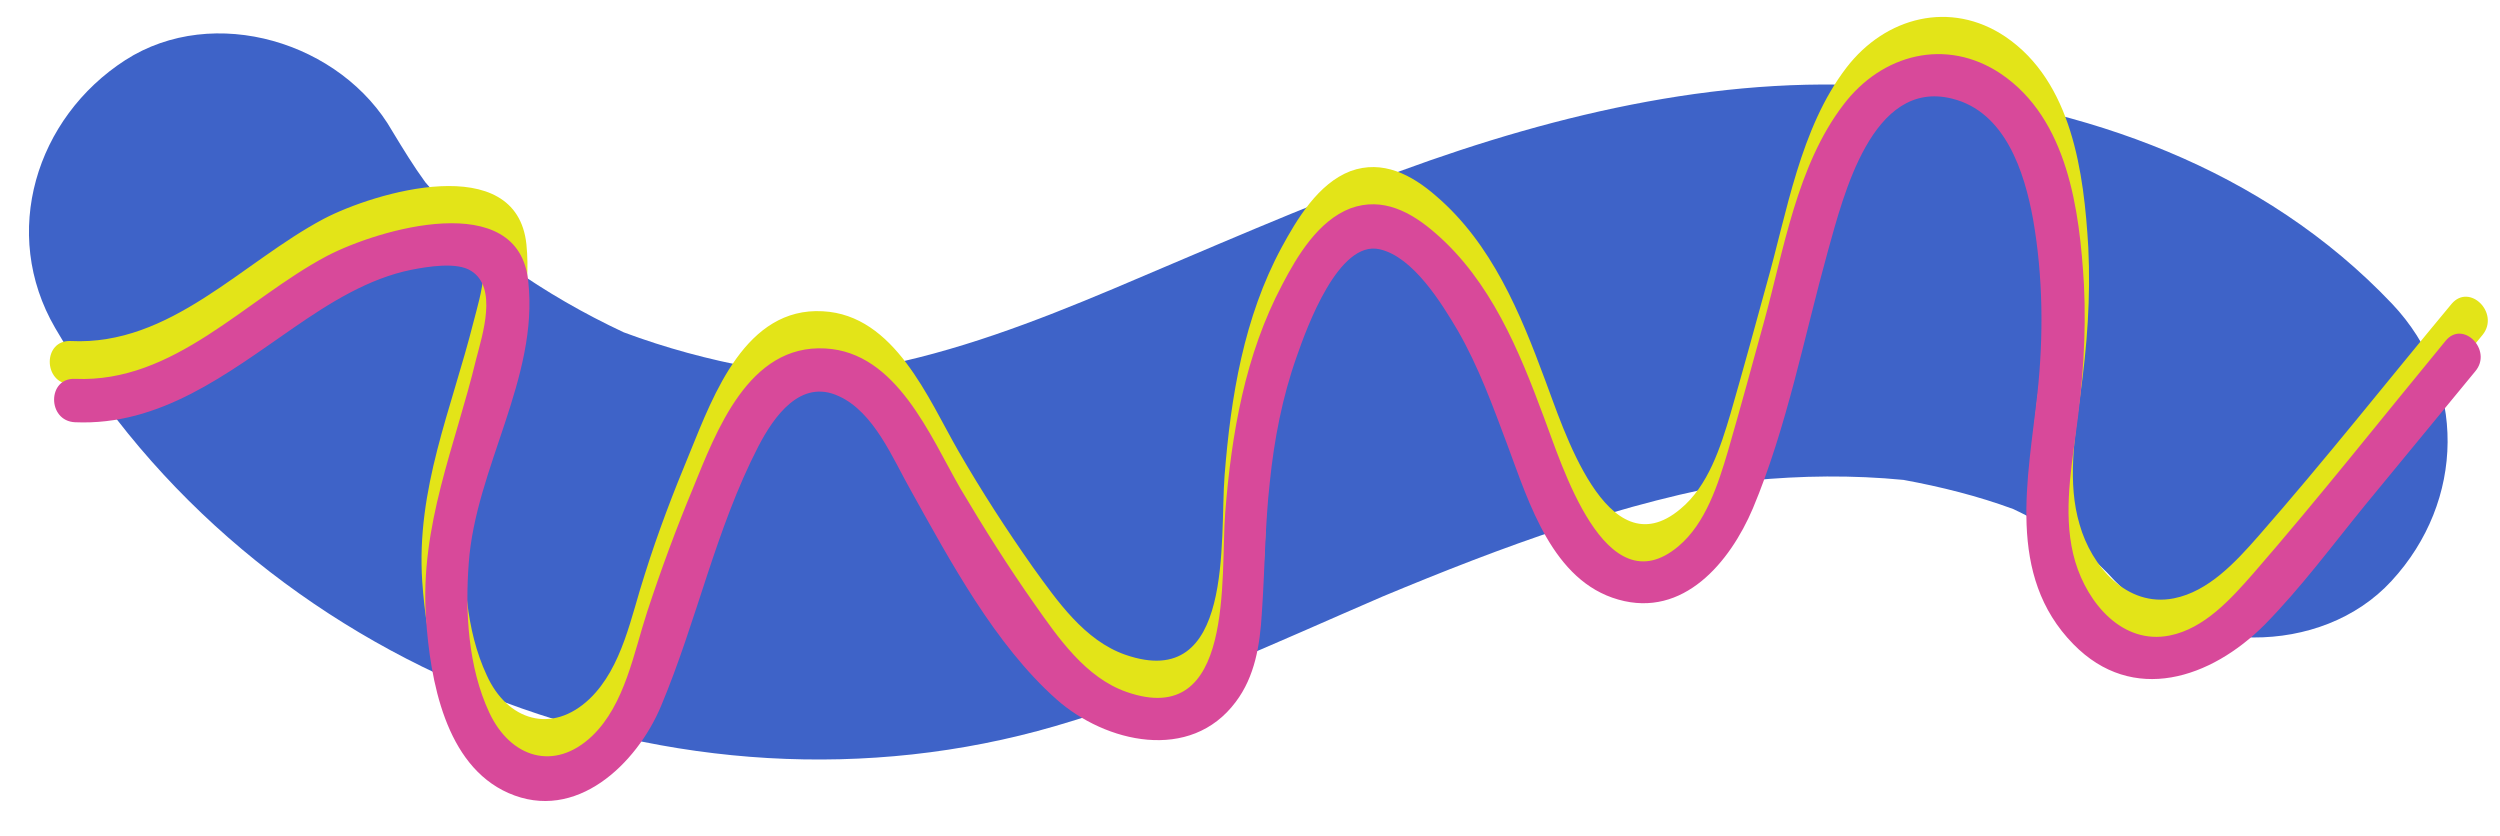
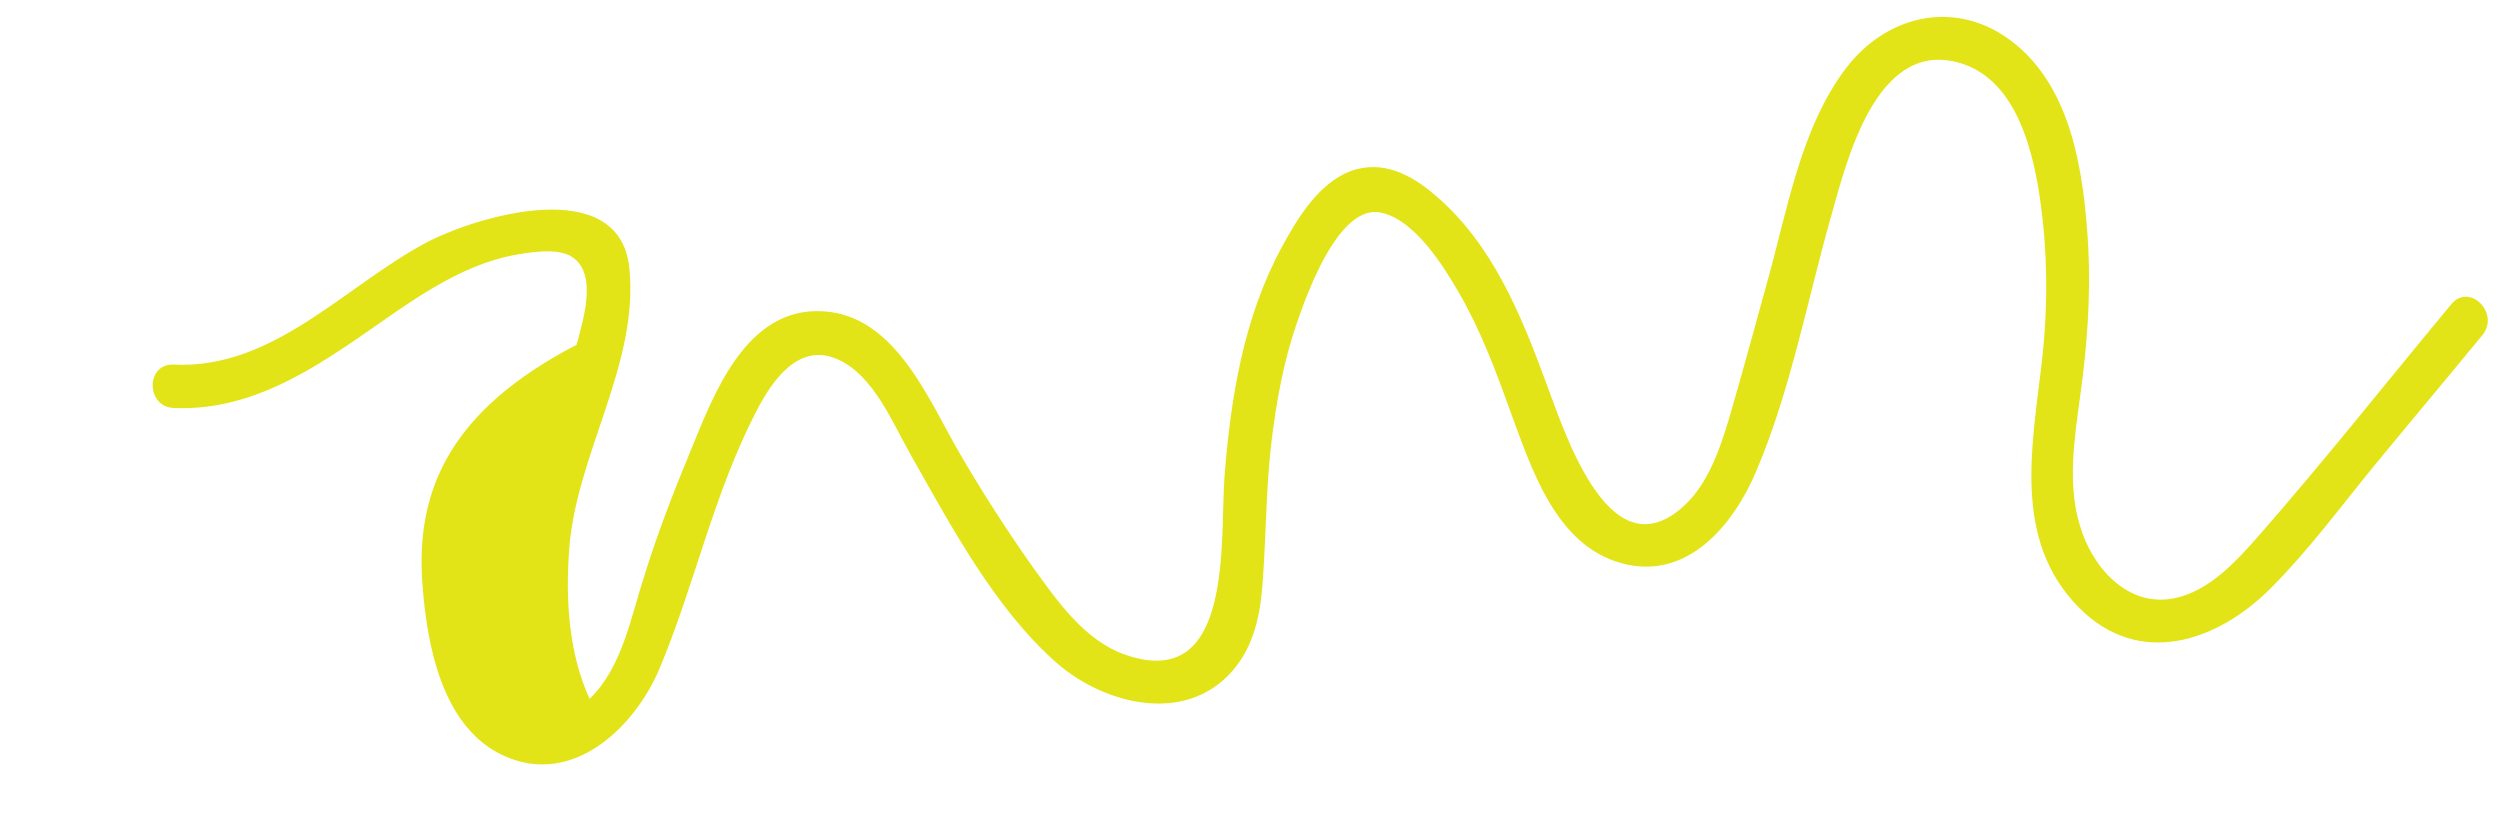
<svg xmlns="http://www.w3.org/2000/svg" height="134.8" preserveAspectRatio="xMidYMid meet" version="1.0" viewBox="-4.7 -2.8 403.2 134.8" width="403.2" zoomAndPan="magnify">
  <g id="change1_1">
-     <path d="M381.1,46.2c-20.8-21.9-49.5-32-79-34.8c-27.4-2.6-55.4,4-81,13.4c-15.7,5.8-30.9,12.5-46.3,19 C162.2,49.1,149.4,54,136,56.5c-6.4,0.6-12.8,0.5-19.3,0c-7.1-1.3-14.1-3.2-20.8-5.7c-6.4-3-12.5-6.5-18.3-10.6 c-5-4.1-9.5-8.7-13.7-13.6c-1.9-2.6-3.6-5.4-5.3-8.2C50.4,4,29.8-2.3,15.5,6.9C1.1,16.2-4.7,34.8,4.2,50.1 C36.1,105,104.7,132,165.5,114.3c18.2-5.3,35.4-13.4,52.8-20.9c19.2-8,38.8-15.3,59.3-18.7c8.2-0.8,16.5-0.9,24.7-0.1 c6,1.1,12,2.6,17.7,4.7c3.8,1.8,7.4,3.9,10.9,6.3c1.9,1.7,3.8,3.4,5.5,5.3c11.4,12,33.3,12.3,44.6,0C392.9,78,393.2,59,381.1,46.2z" fill="#3e63c8" />
-   </g>
+     </g>
  <g id="change2_1">
-     <path d="M390.7,46.2c-10.4,12.5-20.5,25.3-31.2,37.5c-3.6,4.1-8,8.9-13.6,10c-7.6,1.5-13.3-5.2-15.2-11.9 c-2-6.7-0.8-14.1,0.1-20.8c1.1-7.9,1.7-15.8,1.3-23.9c-0.7-12-2.6-26.7-13.4-34c-8.8-5.9-19.3-3.2-25.6,5c-7.5,9.8-9.6,23.4-12.9,35 c-1.9,6.9-3.8,13.9-5.8,20.8c-1.6,5.4-3.6,11.7-8.1,15.4c-11.9,10-19-13.5-21.8-20.8c-4-10.8-8.6-22-17.6-29.7 c-3.9-3.4-8.6-5.9-13.8-4c-5.2,2-8.6,7.7-11.1,12.3c-6.1,11.3-8.2,24.1-9.2,36.8c-0.8,10.3,1.6,35-16,28.9 c-6.6-2.3-11-8.7-14.9-14.1c-4.3-6.1-8.3-12.3-12-18.7c-4.9-8.5-10.3-22-21.9-22.6c-12.4-0.7-17.6,13.4-21.4,22.7 c-2.7,6.5-5.2,13-7.3,19.7c-2.2,6.7-3.6,15-8.9,20.1c-6.1,5.8-13.3,3.5-16.6-3.8c-3.4-7.3-3.9-16.2-3.3-24.1 c1.1-15.3,11.3-29.9,9.7-45.4c-1.6-15.2-24.5-8.4-32.7-4.1c-13.2,7-24.7,20.5-40.8,19.7c-4.5-0.2-4.5,6.8,0,7 c13.8,0.6,24.7-7.8,35.4-15.2c5.8-4,12.2-8,19.2-9.4c2.6-0.5,7.3-1.3,9.6,0.2c4.3,2.7,1.8,10.3,0.8,14.2C68.1,63.3,62.4,76,63.4,91 c0.7,10,3.1,23.7,13.4,28.2c11,4.8,20.8-4.7,24.8-14c5.8-13.8,8.8-28.5,15.8-41.9c2.5-4.8,6.8-11,13.1-8.1 c5.7,2.6,8.7,10.1,11.6,15.2c6.5,11.5,13.6,24.9,23.6,33.7c8,7,21.7,10.2,29.1,0.4c3.1-4.1,3.9-9.2,4.2-14.2 c0.5-7.1,0.5-14.2,1.3-21.3c0.8-6.8,2-13.6,4.3-20.1c1.7-4.9,6.8-18.9,13.5-17.4c5.4,1.2,10.1,8.7,12.6,13.1 c3.4,5.9,5.8,12.3,8.1,18.7c3.4,9.1,7.2,21.7,17.9,24.7c10.6,3,18.1-6,21.8-14.7c5.6-13.1,8.3-27.8,12.2-41.5 c2.5-8.9,7.2-27.8,20.1-24.6c8.6,2.1,11.7,11.8,13.1,19.5c1.6,9.2,1.8,18.7,0.8,28c-1.5,13.8-5.1,29.4,5.9,40.5 c9.7,9.8,22.3,5.5,30.9-3.1c6-6,11.1-12.9,16.4-19.4c5.9-7.2,11.9-14.3,17.8-21.5C398.5,47.7,393.6,42.8,390.7,46.2z" fill="#e3e418" />
+     <path d="M390.7,46.2c-10.4,12.5-20.5,25.3-31.2,37.5c-3.6,4.1-8,8.9-13.6,10c-7.6,1.5-13.3-5.2-15.2-11.9 c-2-6.7-0.8-14.1,0.1-20.8c1.1-7.9,1.7-15.8,1.3-23.9c-0.7-12-2.6-26.7-13.4-34c-8.8-5.9-19.3-3.2-25.6,5c-7.5,9.8-9.6,23.4-12.9,35 c-1.9,6.9-3.8,13.9-5.8,20.8c-1.6,5.4-3.6,11.7-8.1,15.4c-11.9,10-19-13.5-21.8-20.8c-4-10.8-8.6-22-17.6-29.7 c-3.9-3.4-8.6-5.9-13.8-4c-5.2,2-8.6,7.7-11.1,12.3c-6.1,11.3-8.2,24.1-9.2,36.8c-0.8,10.3,1.6,35-16,28.9 c-6.6-2.3-11-8.7-14.9-14.1c-4.3-6.1-8.3-12.3-12-18.7c-4.9-8.5-10.3-22-21.9-22.6c-12.4-0.7-17.6,13.4-21.4,22.7 c-2.7,6.5-5.2,13-7.3,19.7c-2.2,6.7-3.6,15-8.9,20.1c-3.4-7.3-3.9-16.2-3.3-24.1 c1.1-15.3,11.3-29.9,9.7-45.4c-1.6-15.2-24.5-8.4-32.7-4.1c-13.2,7-24.7,20.5-40.8,19.7c-4.5-0.2-4.5,6.8,0,7 c13.8,0.6,24.7-7.8,35.4-15.2c5.8-4,12.2-8,19.2-9.4c2.6-0.5,7.3-1.3,9.6,0.2c4.3,2.7,1.8,10.3,0.8,14.2C68.1,63.3,62.4,76,63.4,91 c0.7,10,3.1,23.7,13.4,28.2c11,4.8,20.8-4.7,24.8-14c5.8-13.8,8.8-28.5,15.8-41.9c2.5-4.8,6.8-11,13.1-8.1 c5.7,2.6,8.7,10.1,11.6,15.2c6.5,11.5,13.6,24.9,23.6,33.7c8,7,21.7,10.2,29.1,0.4c3.1-4.1,3.9-9.2,4.2-14.2 c0.5-7.1,0.5-14.2,1.3-21.3c0.8-6.8,2-13.6,4.3-20.1c1.7-4.9,6.8-18.9,13.5-17.4c5.4,1.2,10.1,8.7,12.6,13.1 c3.4,5.9,5.8,12.3,8.1,18.7c3.4,9.1,7.2,21.7,17.9,24.7c10.6,3,18.1-6,21.8-14.7c5.6-13.1,8.3-27.8,12.2-41.5 c2.5-8.9,7.2-27.8,20.1-24.6c8.6,2.1,11.7,11.8,13.1,19.5c1.6,9.2,1.8,18.7,0.8,28c-1.5,13.8-5.1,29.4,5.9,40.5 c9.7,9.8,22.3,5.5,30.9-3.1c6-6,11.1-12.9,16.4-19.4c5.9-7.2,11.9-14.3,17.8-21.5C398.5,47.7,393.6,42.8,390.7,46.2z" fill="#e3e418" />
  </g>
  <g id="change3_1">
-     <path d="M389.7,52.2c-10.3,12.5-20.4,25.3-31,37.5c-3.6,4.1-7.9,8.9-13.5,10c-7.6,1.5-13.2-5.2-15.2-11.9 c-2-6.7-0.8-14.1,0.1-20.8c1.1-7.9,1.7-15.8,1.3-23.9c-0.7-12-2.6-26.7-13.4-34c-8.8-5.9-19.2-3.2-25.4,5c-7.5,9.8-9.6,23.4-12.8,35 c-1.9,6.9-3.8,13.9-5.8,20.8c-1.6,5.4-3.6,11.7-8,15.4c-11.9,10-18.9-13.5-21.7-20.8c-4-10.8-8.6-22-17.5-29.7 c-3.9-3.4-8.5-5.9-13.7-4c-5.2,2-8.6,7.7-11,12.3c-6,11.3-8.2,24.1-9.2,36.8c-0.8,10.3,1.6,35-15.9,28.9c-6.6-2.3-11-8.7-14.8-14.1 c-4.3-6.1-8.2-12.3-12-18.7c-4.9-8.5-10.3-22-21.8-22.6C116,52.7,110.8,66.8,107,76.1c-2.7,6.5-5.1,13-7.3,19.7 c-2.2,6.7-3.6,15-8.9,20.1c-6.1,5.8-13.2,3.5-16.6-3.8c-3.4-7.3-3.9-16.2-3.3-24.1c1.1-15.3,11.3-29.9,9.6-45.4 C79,27.4,56.2,34.2,48,38.5C34.8,45.5,23.4,59,7.4,58.3c-4.5-0.2-4.5,6.8,0,7c13.7,0.6,24.5-7.8,35.2-15.2c5.8-4,12.1-8,19.1-9.4 c2.6-0.5,7.3-1.3,9.6,0.2c4.3,2.7,1.8,10.3,0.8,14.2C68.7,69.2,63,81.9,64,96.9c0.7,10,3.1,23.7,13.3,28.2 c10.9,4.8,20.7-4.7,24.6-14c5.8-13.8,8.8-28.5,15.7-41.9c2.5-4.8,6.8-11,13-8.1c5.7,2.6,8.7,10.1,11.6,15.2 c6.4,11.5,13.6,24.9,23.5,33.7c7.9,7,21.6,10.2,28.9,0.4c3.1-4.1,3.9-9.2,4.2-14.2c0.5-7.1,0.5-14.2,1.3-21.3 c0.7-6.8,2-13.6,4.3-20.1c1.7-4.9,6.8-18.9,13.4-17.4c5.4,1.2,10,8.7,12.6,13.1c3.4,5.9,5.7,12.3,8.1,18.7 c3.4,9.1,7.2,21.7,17.8,24.7c10.5,3,18-6,21.7-14.7c5.5-13.1,8.3-27.8,12.1-41.5c2.5-8.9,7.1-27.8,20-24.6 c8.6,2.1,11.7,11.8,13.1,19.5c1.6,9.2,1.7,18.7,0.7,28c-1.5,13.8-5.1,29.4,5.8,40.5c9.6,9.8,22.2,5.5,30.8-3.1 c5.9-6,11-12.9,16.3-19.4c5.9-7.2,11.8-14.3,17.7-21.5C397.4,53.7,392.5,48.7,389.7,52.2z" fill="#d8499a" />
-   </g>
+     </g>
</svg>